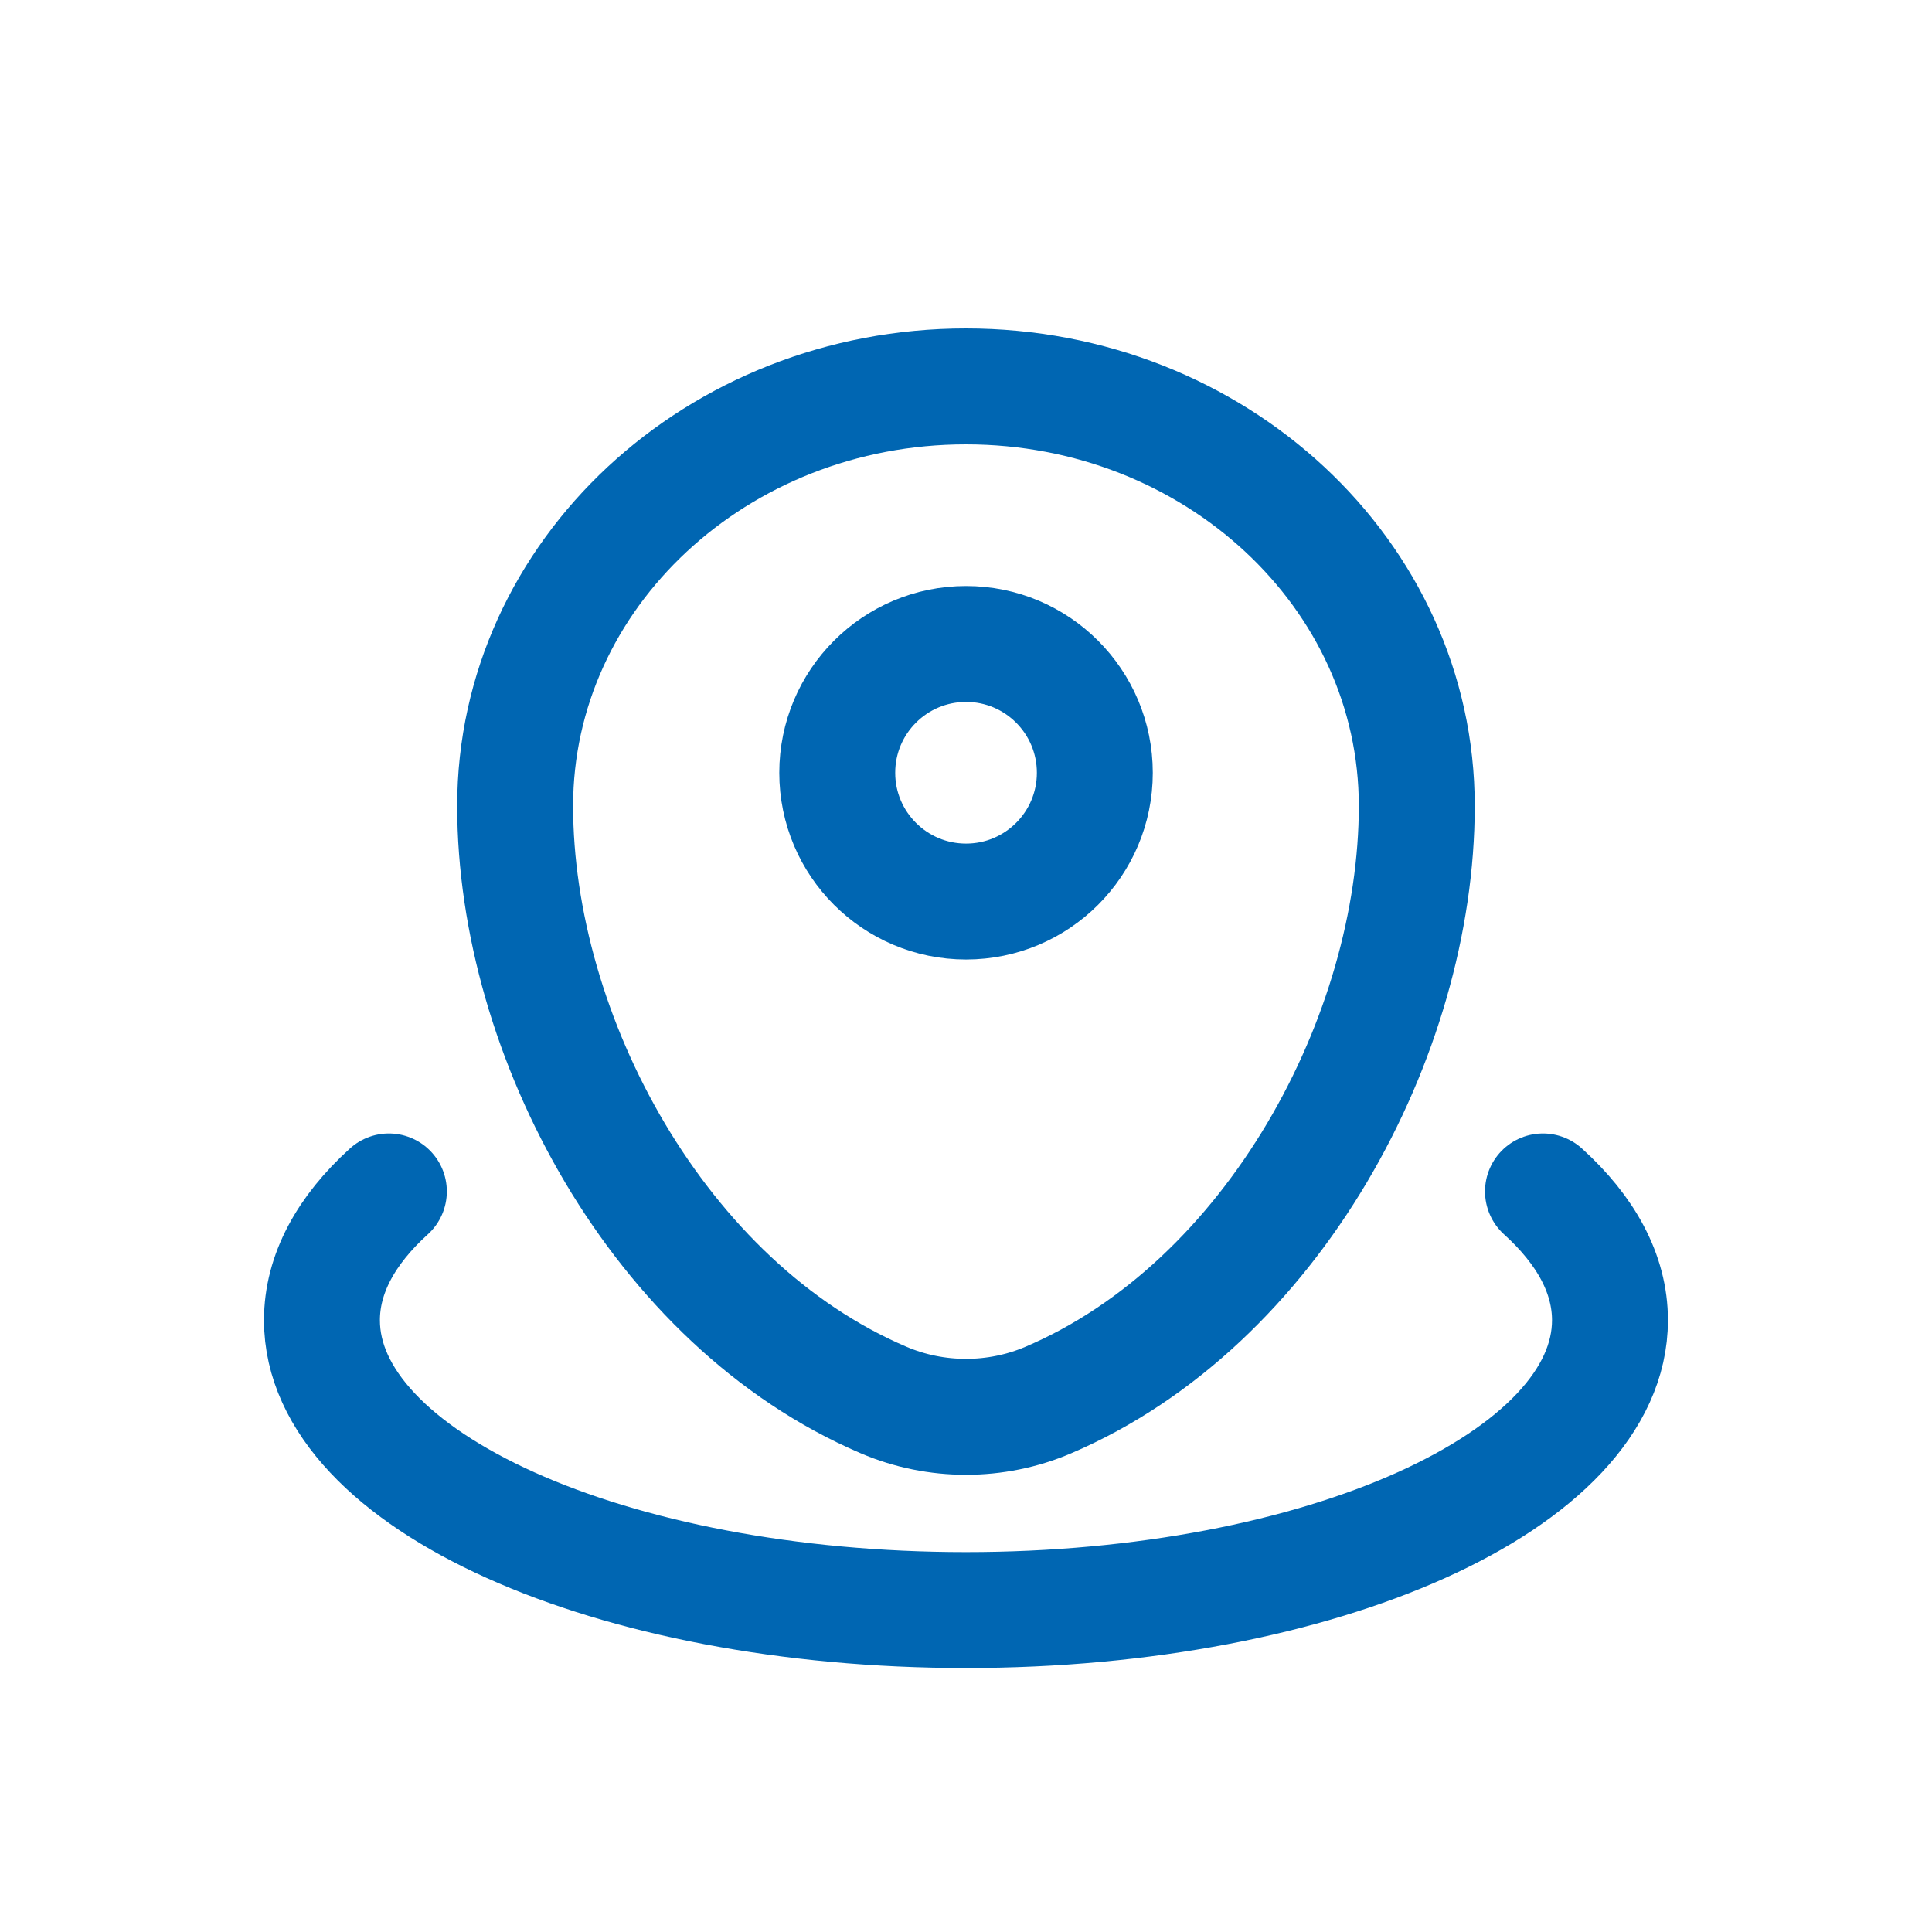
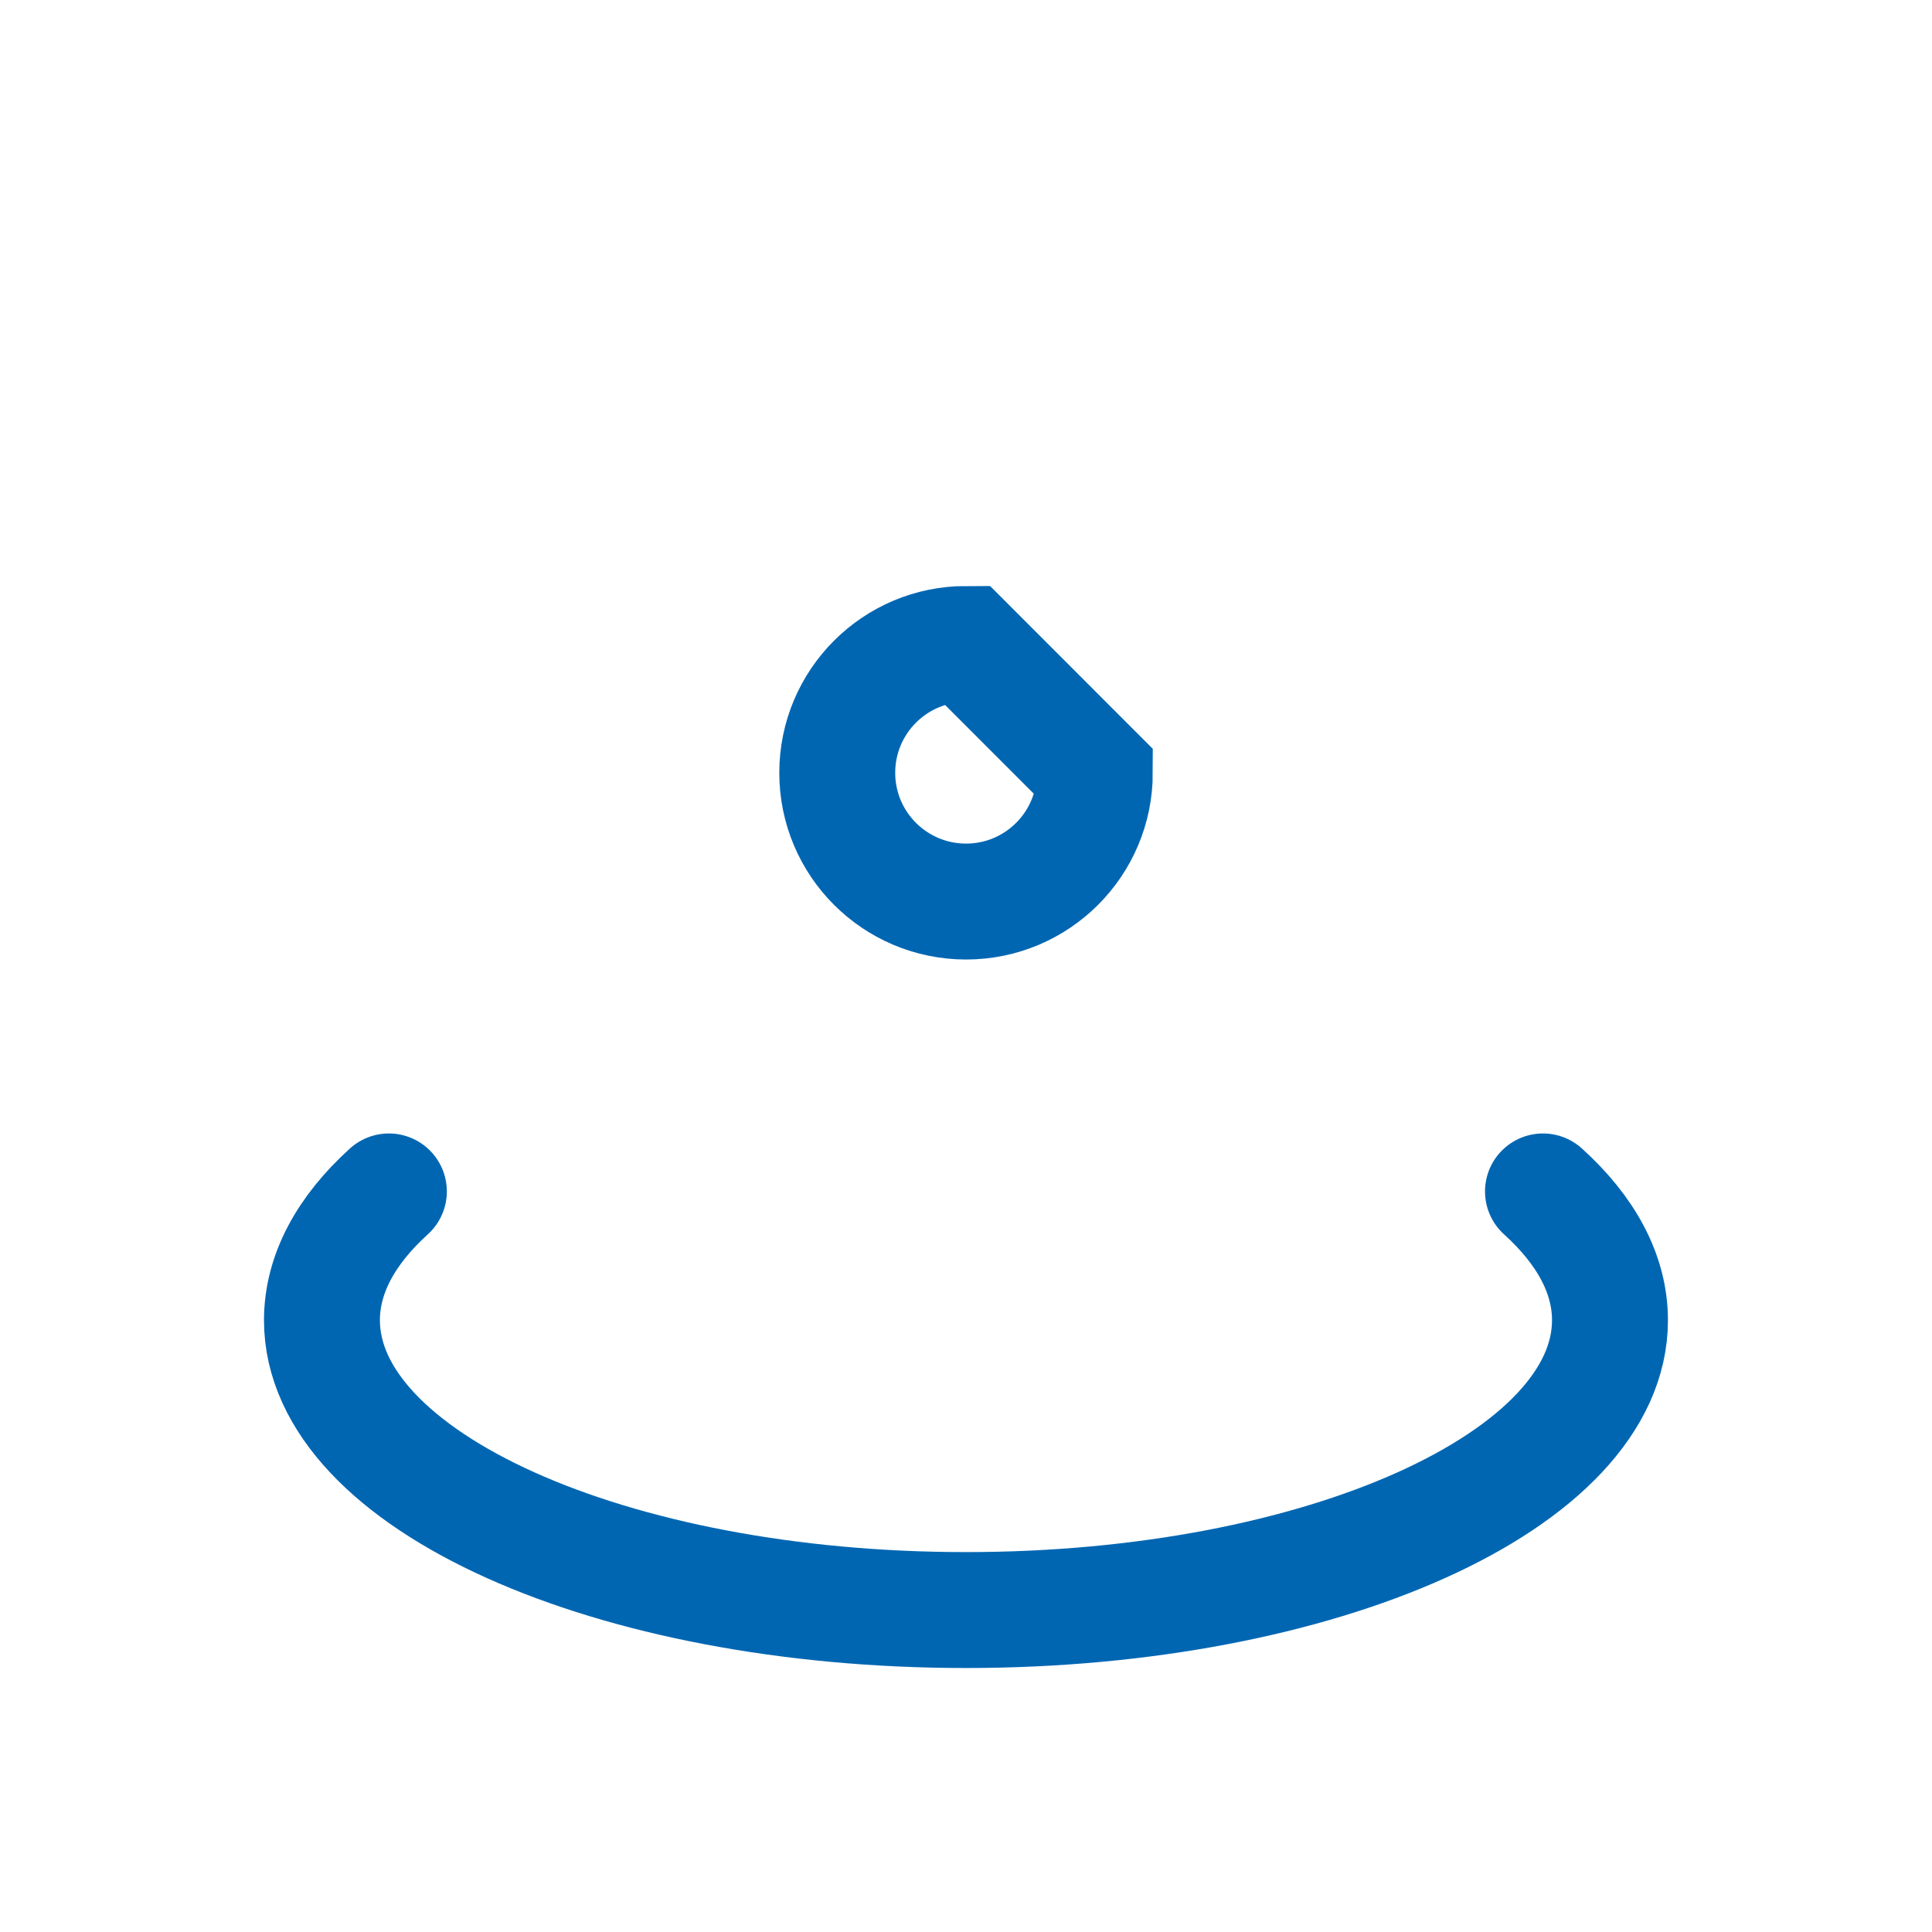
<svg xmlns="http://www.w3.org/2000/svg" width="25" height="25" viewBox="0 0 25 25" fill="none">
-   <path d="M6.666 10.429C6.666 7.431 9.278 5 12.499 5C15.721 5 18.333 7.431 18.333 10.429C18.333 13.404 16.471 16.875 13.566 18.116C12.889 18.406 12.11 18.406 11.433 18.116C8.528 16.875 6.666 13.404 6.666 10.429Z" stroke="#0066B2" stroke-width="1.5" />
-   <path d="M14.167 10C14.167 10.92 13.421 11.666 12.501 11.666C11.58 11.666 10.834 10.92 10.834 10C10.834 9.079 11.58 8.333 12.501 8.333C13.421 8.333 14.167 9.079 14.167 10Z" stroke="#0066B2" stroke-width="1.5" />
+   <path d="M14.167 10C14.167 10.92 13.421 11.666 12.501 11.666C11.58 11.666 10.834 10.92 10.834 10C10.834 9.079 11.58 8.333 12.501 8.333Z" stroke="#0066B2" stroke-width="1.5" />
  <path d="M19.966 15.417C20.521 15.919 20.833 16.485 20.833 17.084C20.833 19.155 17.102 20.834 12.499 20.834C7.897 20.834 4.166 19.155 4.166 17.084C4.166 16.485 4.478 15.919 5.032 15.417" stroke="#0066B2" stroke-width="1.5" stroke-linecap="round" />
</svg>